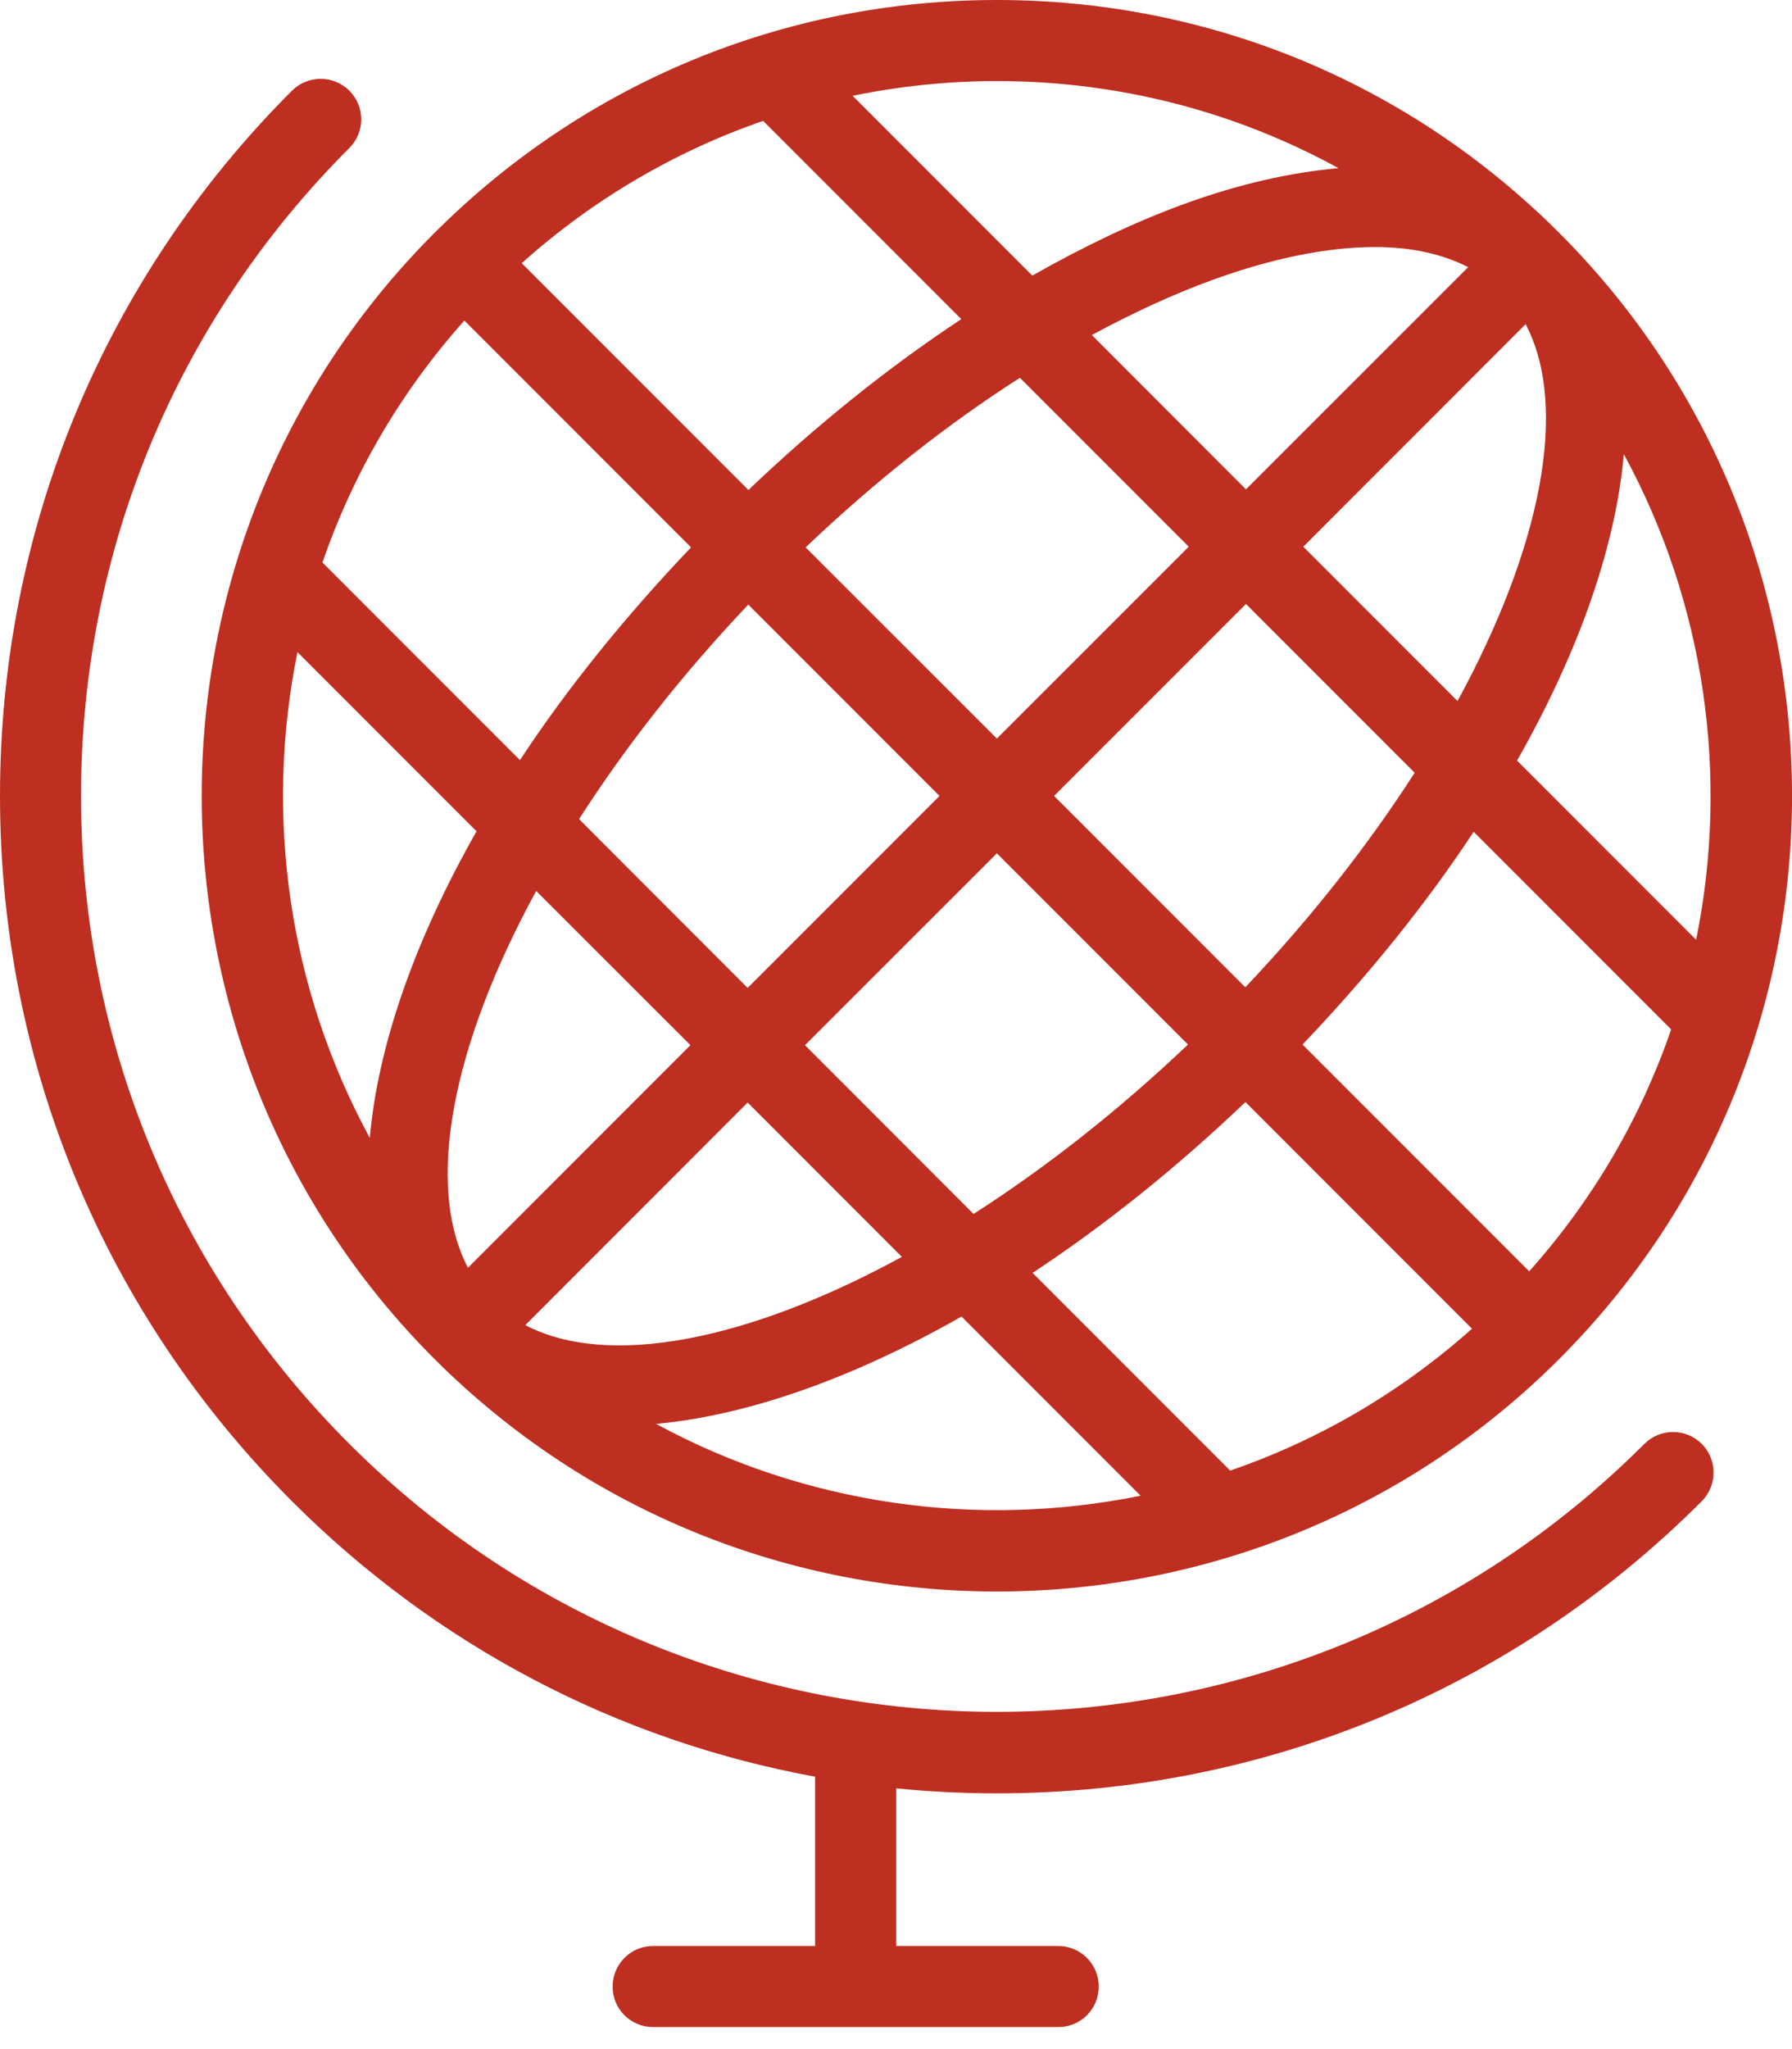
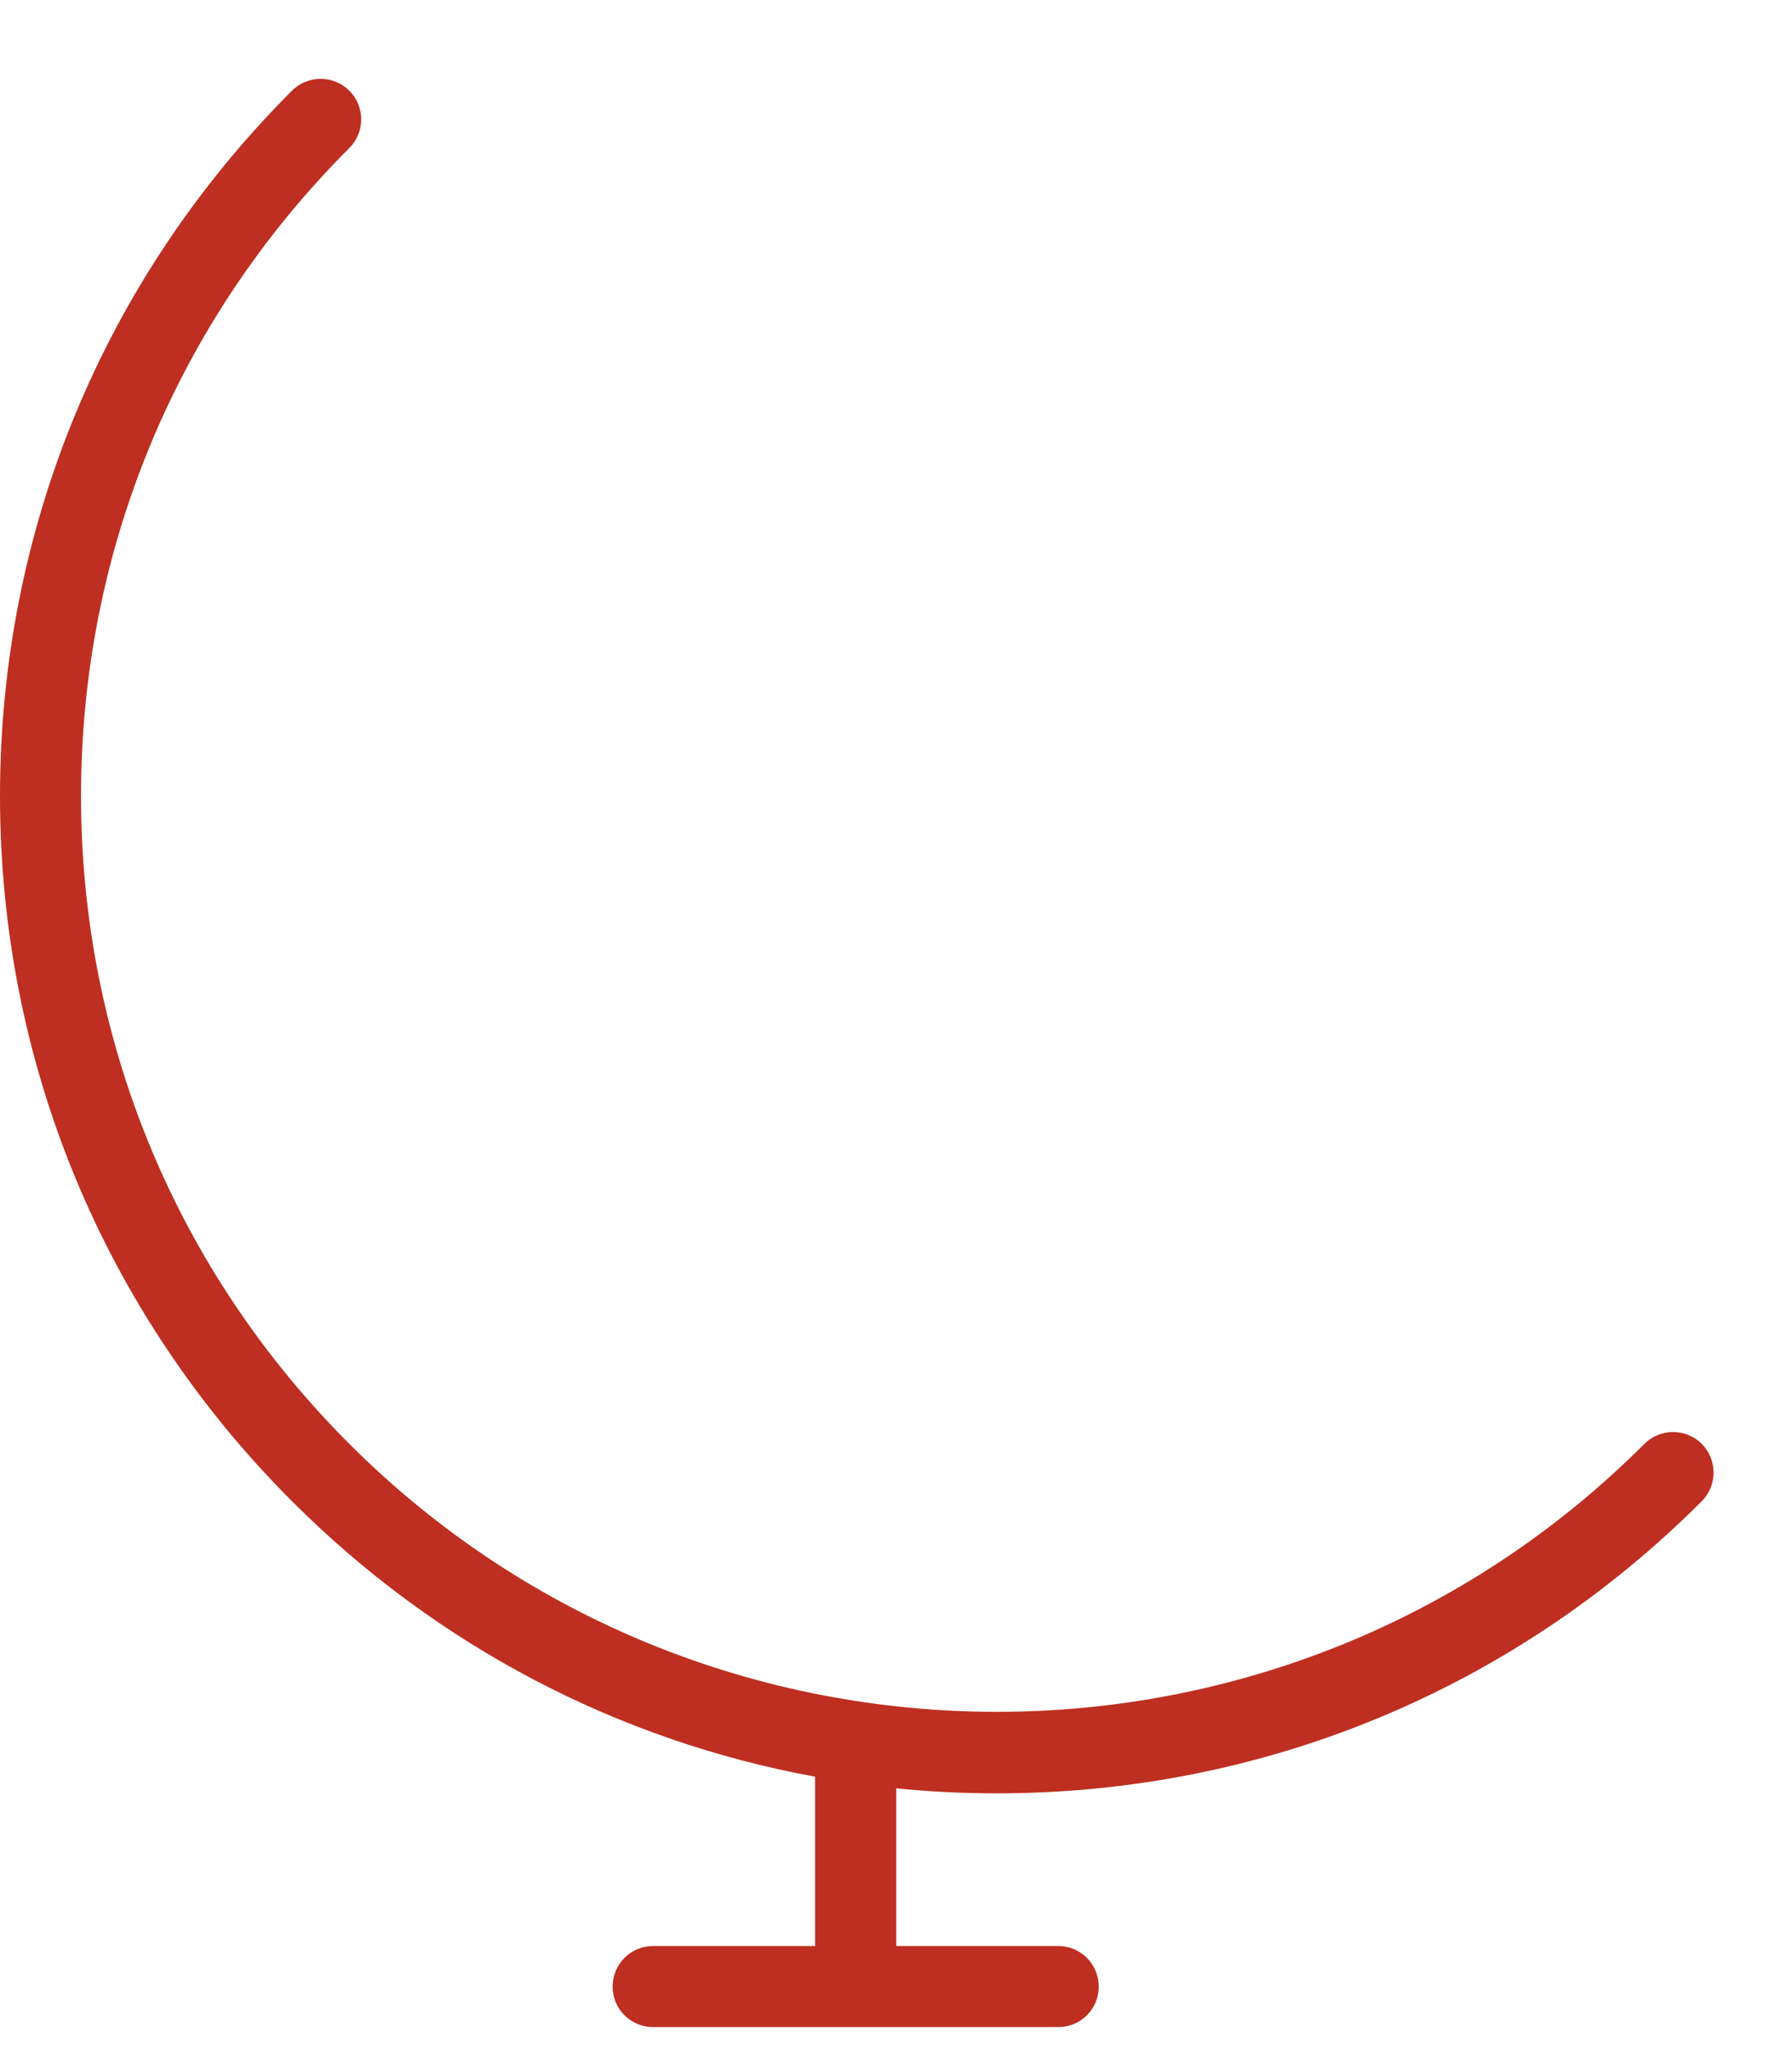
<svg xmlns="http://www.w3.org/2000/svg" width="14" height="16" viewBox="0 0 14 16" fill="none">
  <path d="M6.368 13.873V15.195H5.102C4.927 15.195 4.786 15.337 4.786 15.512C4.786 15.687 4.927 15.828 5.102 15.828H8.268C8.443 15.828 8.584 15.687 8.584 15.512C8.584 15.337 8.443 15.195 8.268 15.195H7.002V13.964C7.261 13.99 7.524 14.003 7.788 14.003C9.868 14.003 11.824 13.193 13.295 11.722C13.418 11.598 13.418 11.398 13.295 11.274C13.171 11.151 12.971 11.151 12.847 11.274C10.057 14.064 5.519 14.064 2.729 11.274C1.377 9.923 0.633 8.126 0.633 6.215C0.633 4.304 1.377 2.507 2.729 1.156C2.853 1.032 2.853 0.832 2.729 0.708C2.605 0.585 2.405 0.585 2.281 0.708C0.81 2.179 0 4.135 0 6.215C0 8.296 0.81 10.251 2.281 11.722C3.412 12.853 4.829 13.591 6.368 13.873L6.368 13.873Z" fill="#BE2F21" />
-   <path d="M3.393 10.61C4.605 11.821 6.196 12.427 7.788 12.427C9.379 12.427 10.971 11.822 12.183 10.61C14.606 8.186 14.606 4.243 12.183 1.82C11.009 0.646 9.448 0 7.788 0C6.128 0 4.567 0.646 3.393 1.82C0.97 4.243 0.97 8.186 3.393 10.61V10.61ZM2.324 5.092L3.723 6.491C3.237 7.346 2.952 8.17 2.889 8.885C2.253 7.716 2.064 6.368 2.324 5.092ZM3.628 2.503L5.399 4.274C4.88 4.818 4.429 5.378 4.062 5.935L2.519 4.392C2.754 3.711 3.123 3.068 3.628 2.503ZM5.962 0.944L7.51 2.492C6.943 2.866 6.382 3.316 5.847 3.826L4.076 2.055C4.632 1.557 5.271 1.183 5.962 0.944ZM11.947 9.927L10.176 8.156C10.695 7.612 11.146 7.052 11.513 6.495L13.056 8.038C12.822 8.719 12.452 9.361 11.947 9.927ZM9.611 11.483L8.067 9.939C8.624 9.572 9.185 9.125 9.73 8.605L11.5 10.375C10.934 10.879 10.292 11.249 9.611 11.483ZM7.34 6.215L5.841 7.714L4.524 6.396C4.883 5.836 5.328 5.267 5.846 4.721L7.34 6.215ZM5.394 8.161L3.656 9.899C3.316 9.248 3.536 8.153 4.189 6.957L5.394 8.161ZM4.104 10.347L5.841 8.609L7.046 9.814C5.85 10.466 4.755 10.687 4.104 10.347H4.104ZM6.289 8.161L7.788 6.663L9.281 8.156C8.735 8.675 8.167 9.119 7.606 9.479L6.289 8.161ZM9.729 7.709L8.235 6.215L9.734 4.716L11.052 6.034C10.692 6.594 10.247 7.163 9.729 7.709H9.729ZM10.182 4.269L11.919 2.531C12.26 3.182 12.039 4.277 11.387 5.474L10.182 4.269ZM11.47 2.086L9.734 3.821L8.53 2.616C8.847 2.445 9.162 2.299 9.469 2.187C9.942 2.015 10.374 1.929 10.743 1.929C11.027 1.929 11.27 1.984 11.47 2.086L11.47 2.086ZM9.287 4.269L7.788 5.767L6.294 4.274C6.834 3.76 7.4 3.313 7.968 2.95L9.287 4.269ZM5.125 11.118C5.838 11.053 6.661 10.764 7.512 10.28L8.911 11.679C7.637 11.938 6.292 11.751 5.125 11.118H5.125ZM13.251 7.338L11.852 5.939C12.338 5.084 12.624 4.26 12.686 3.546C13.322 4.714 13.511 6.062 13.251 7.338ZM10.457 1.313C10.087 1.346 9.685 1.435 9.253 1.592C8.864 1.734 8.465 1.925 8.065 2.152L6.661 0.748C7.028 0.673 7.405 0.633 7.788 0.633C8.736 0.633 9.648 0.87 10.457 1.313L10.457 1.313Z" fill="#BE2F21" />
</svg>